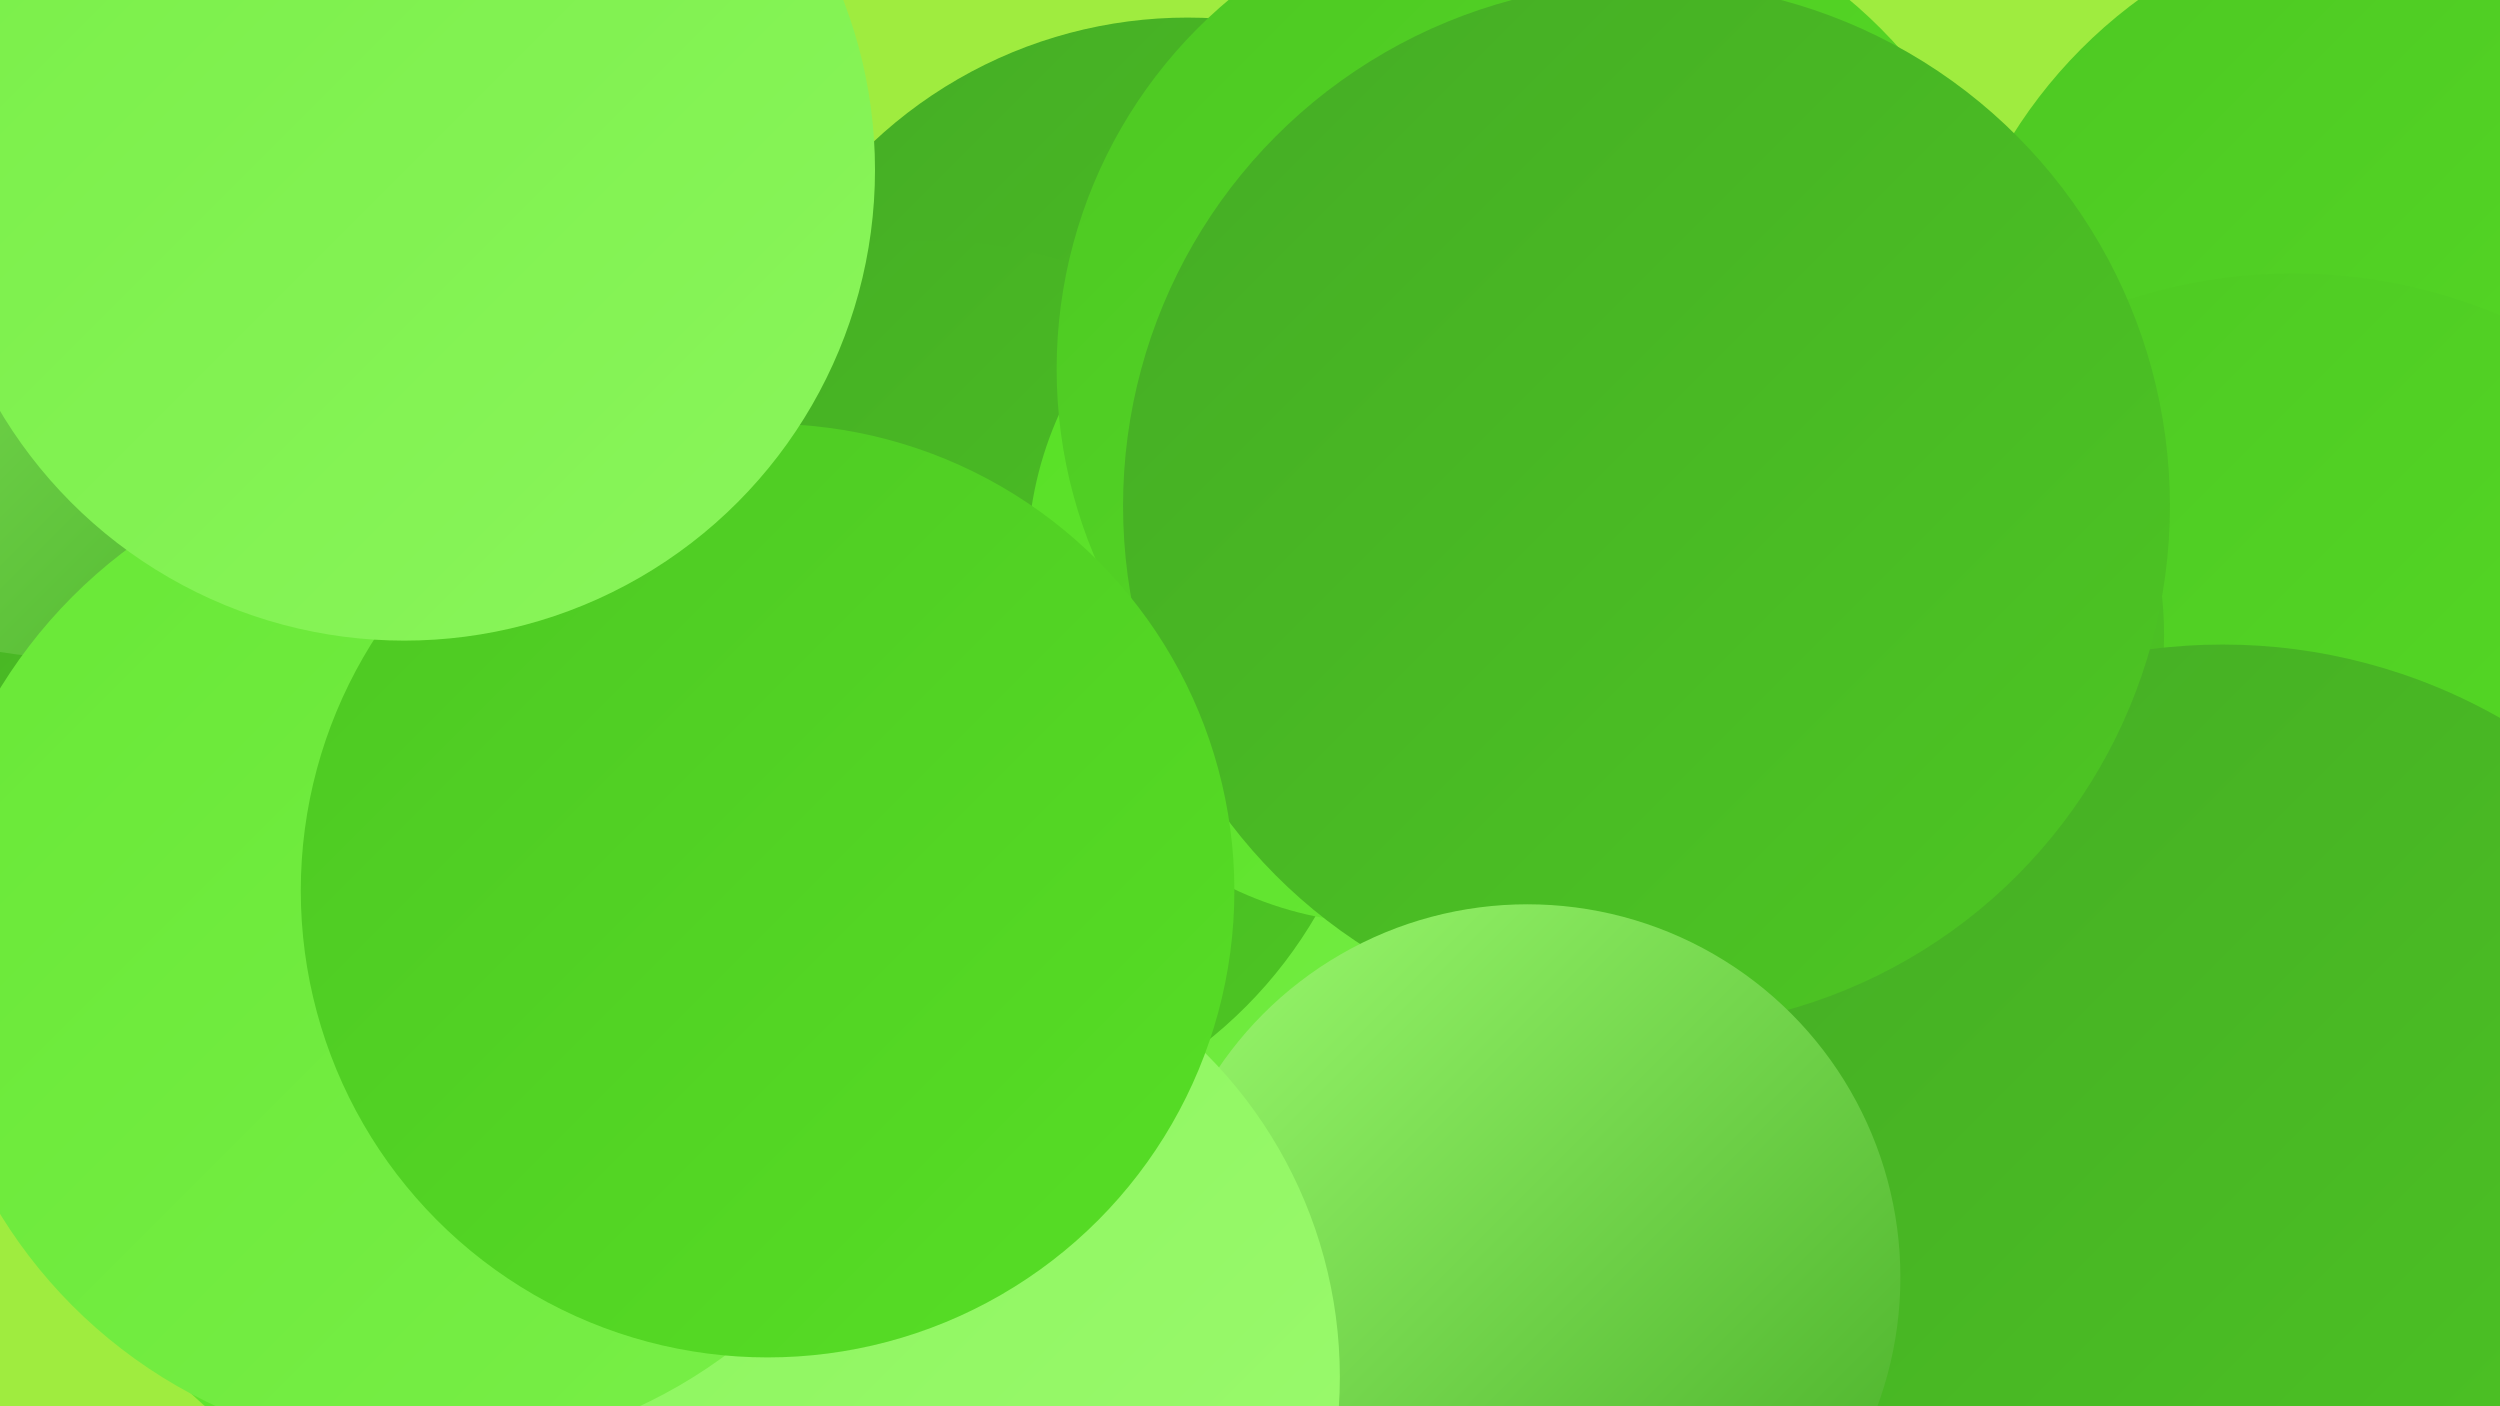
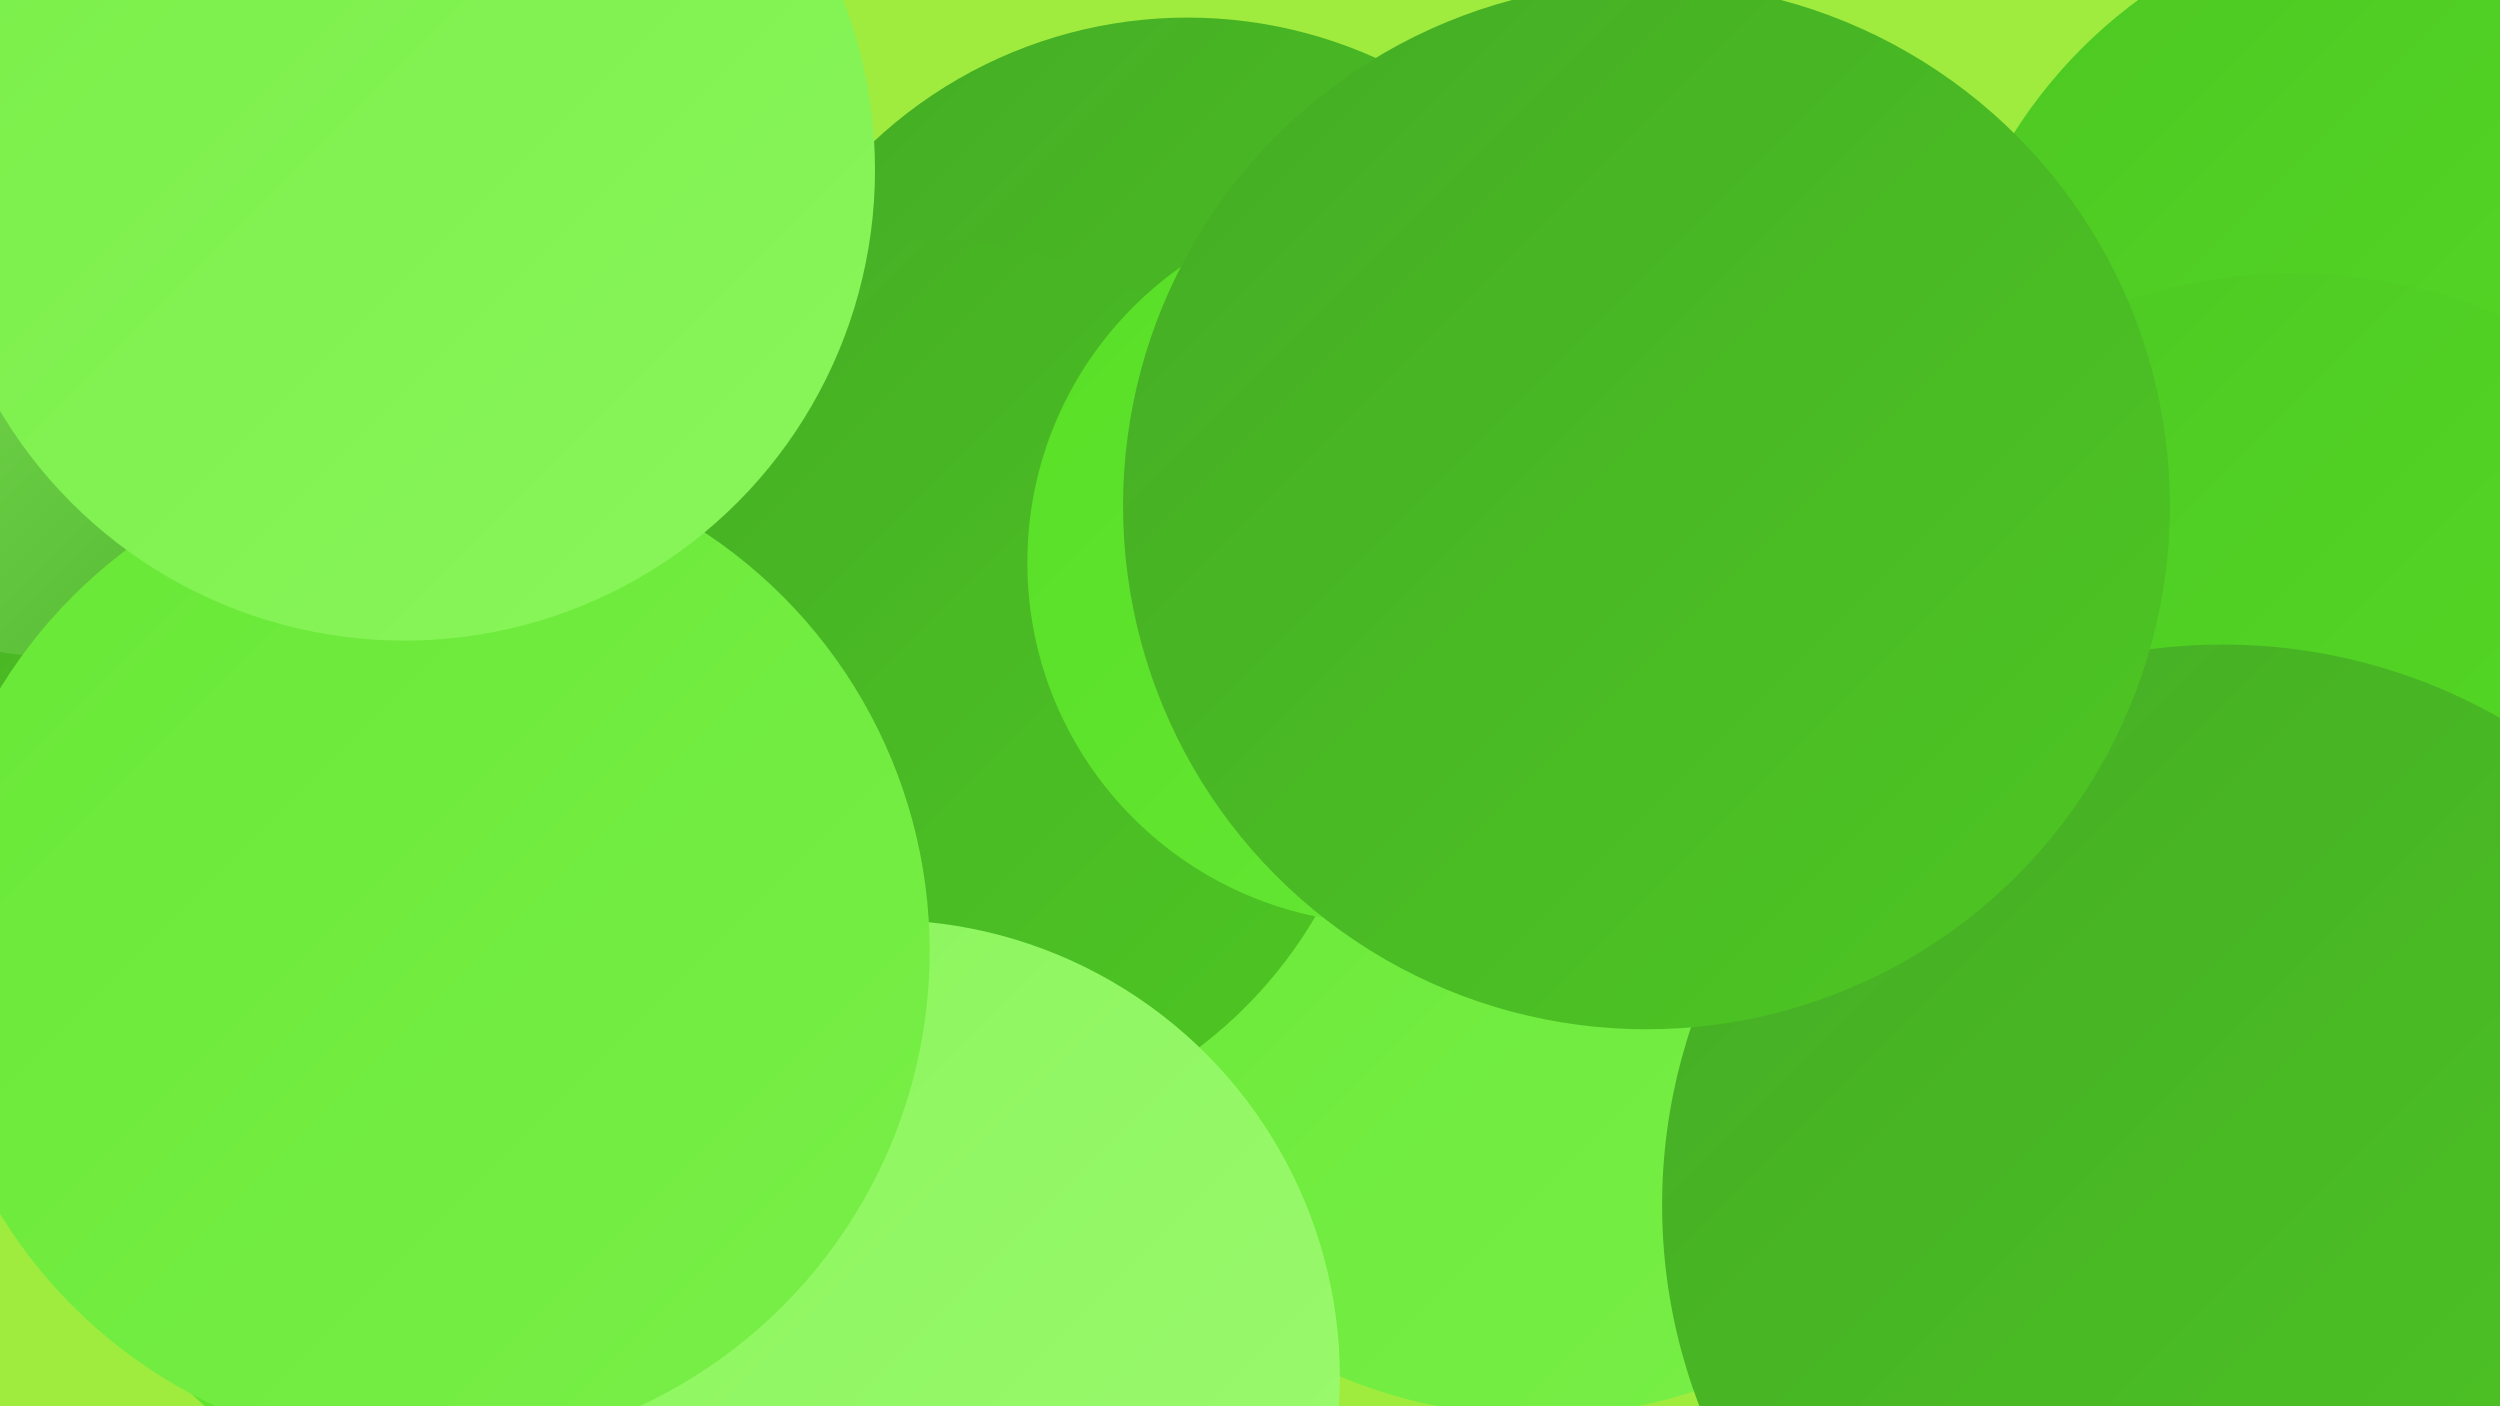
<svg xmlns="http://www.w3.org/2000/svg" width="1280" height="720">
  <defs>
    <linearGradient id="grad0" x1="0%" y1="0%" x2="100%" y2="100%">
      <stop offset="0%" style="stop-color:#45ac25;stop-opacity:1" />
      <stop offset="100%" style="stop-color:#4dc723;stop-opacity:1" />
    </linearGradient>
    <linearGradient id="grad1" x1="0%" y1="0%" x2="100%" y2="100%">
      <stop offset="0%" style="stop-color:#4dc723;stop-opacity:1" />
      <stop offset="100%" style="stop-color:#57df25;stop-opacity:1" />
    </linearGradient>
    <linearGradient id="grad2" x1="0%" y1="0%" x2="100%" y2="100%">
      <stop offset="0%" style="stop-color:#57df25;stop-opacity:1" />
      <stop offset="100%" style="stop-color:#68e836;stop-opacity:1" />
    </linearGradient>
    <linearGradient id="grad3" x1="0%" y1="0%" x2="100%" y2="100%">
      <stop offset="0%" style="stop-color:#68e836;stop-opacity:1" />
      <stop offset="100%" style="stop-color:#79ef48;stop-opacity:1" />
    </linearGradient>
    <linearGradient id="grad4" x1="0%" y1="0%" x2="100%" y2="100%">
      <stop offset="0%" style="stop-color:#79ef48;stop-opacity:1" />
      <stop offset="100%" style="stop-color:#8af55b;stop-opacity:1" />
    </linearGradient>
    <linearGradient id="grad5" x1="0%" y1="0%" x2="100%" y2="100%">
      <stop offset="0%" style="stop-color:#8af55b;stop-opacity:1" />
      <stop offset="100%" style="stop-color:#9cfa6f;stop-opacity:1" />
    </linearGradient>
    <linearGradient id="grad6" x1="0%" y1="0%" x2="100%" y2="100%">
      <stop offset="0%" style="stop-color:#9cfa6f;stop-opacity:1" />
      <stop offset="100%" style="stop-color:#45ac25;stop-opacity:1" />
    </linearGradient>
  </defs>
  <rect width="1280" height="720" fill="#9fec3f" />
  <circle cx="177" cy="209" r="283" fill="url(#grad0)" />
  <circle cx="252" cy="551" r="224" fill="url(#grad2)" />
  <circle cx="793" cy="522" r="199" fill="url(#grad6)" />
  <circle cx="608" cy="244" r="235" fill="url(#grad0)" />
-   <circle cx="296" cy="481" r="195" fill="url(#grad6)" />
  <circle cx="1244" cy="203" r="252" fill="url(#grad1)" />
  <circle cx="1174" cy="413" r="273" fill="url(#grad1)" />
  <circle cx="787" cy="463" r="262" fill="url(#grad3)" />
-   <circle cx="919" cy="325" r="189" fill="url(#grad0)" />
  <circle cx="1138" cy="617" r="287" fill="url(#grad0)" />
  <circle cx="475" cy="353" r="230" fill="url(#grad0)" />
  <circle cx="711" cy="288" r="185" fill="url(#grad2)" />
  <circle cx="39" cy="96" r="241" fill="url(#grad6)" />
-   <circle cx="788" cy="189" r="247" fill="url(#grad1)" />
  <circle cx="843" cy="259" r="268" fill="url(#grad0)" />
-   <circle cx="782" cy="654" r="191" fill="url(#grad6)" />
  <circle cx="452" cy="705" r="234" fill="url(#grad5)" />
  <circle cx="219" cy="487" r="257" fill="url(#grad3)" />
-   <circle cx="393" cy="456" r="239" fill="url(#grad1)" />
  <circle cx="207" cy="87" r="241" fill="url(#grad4)" />
</svg>